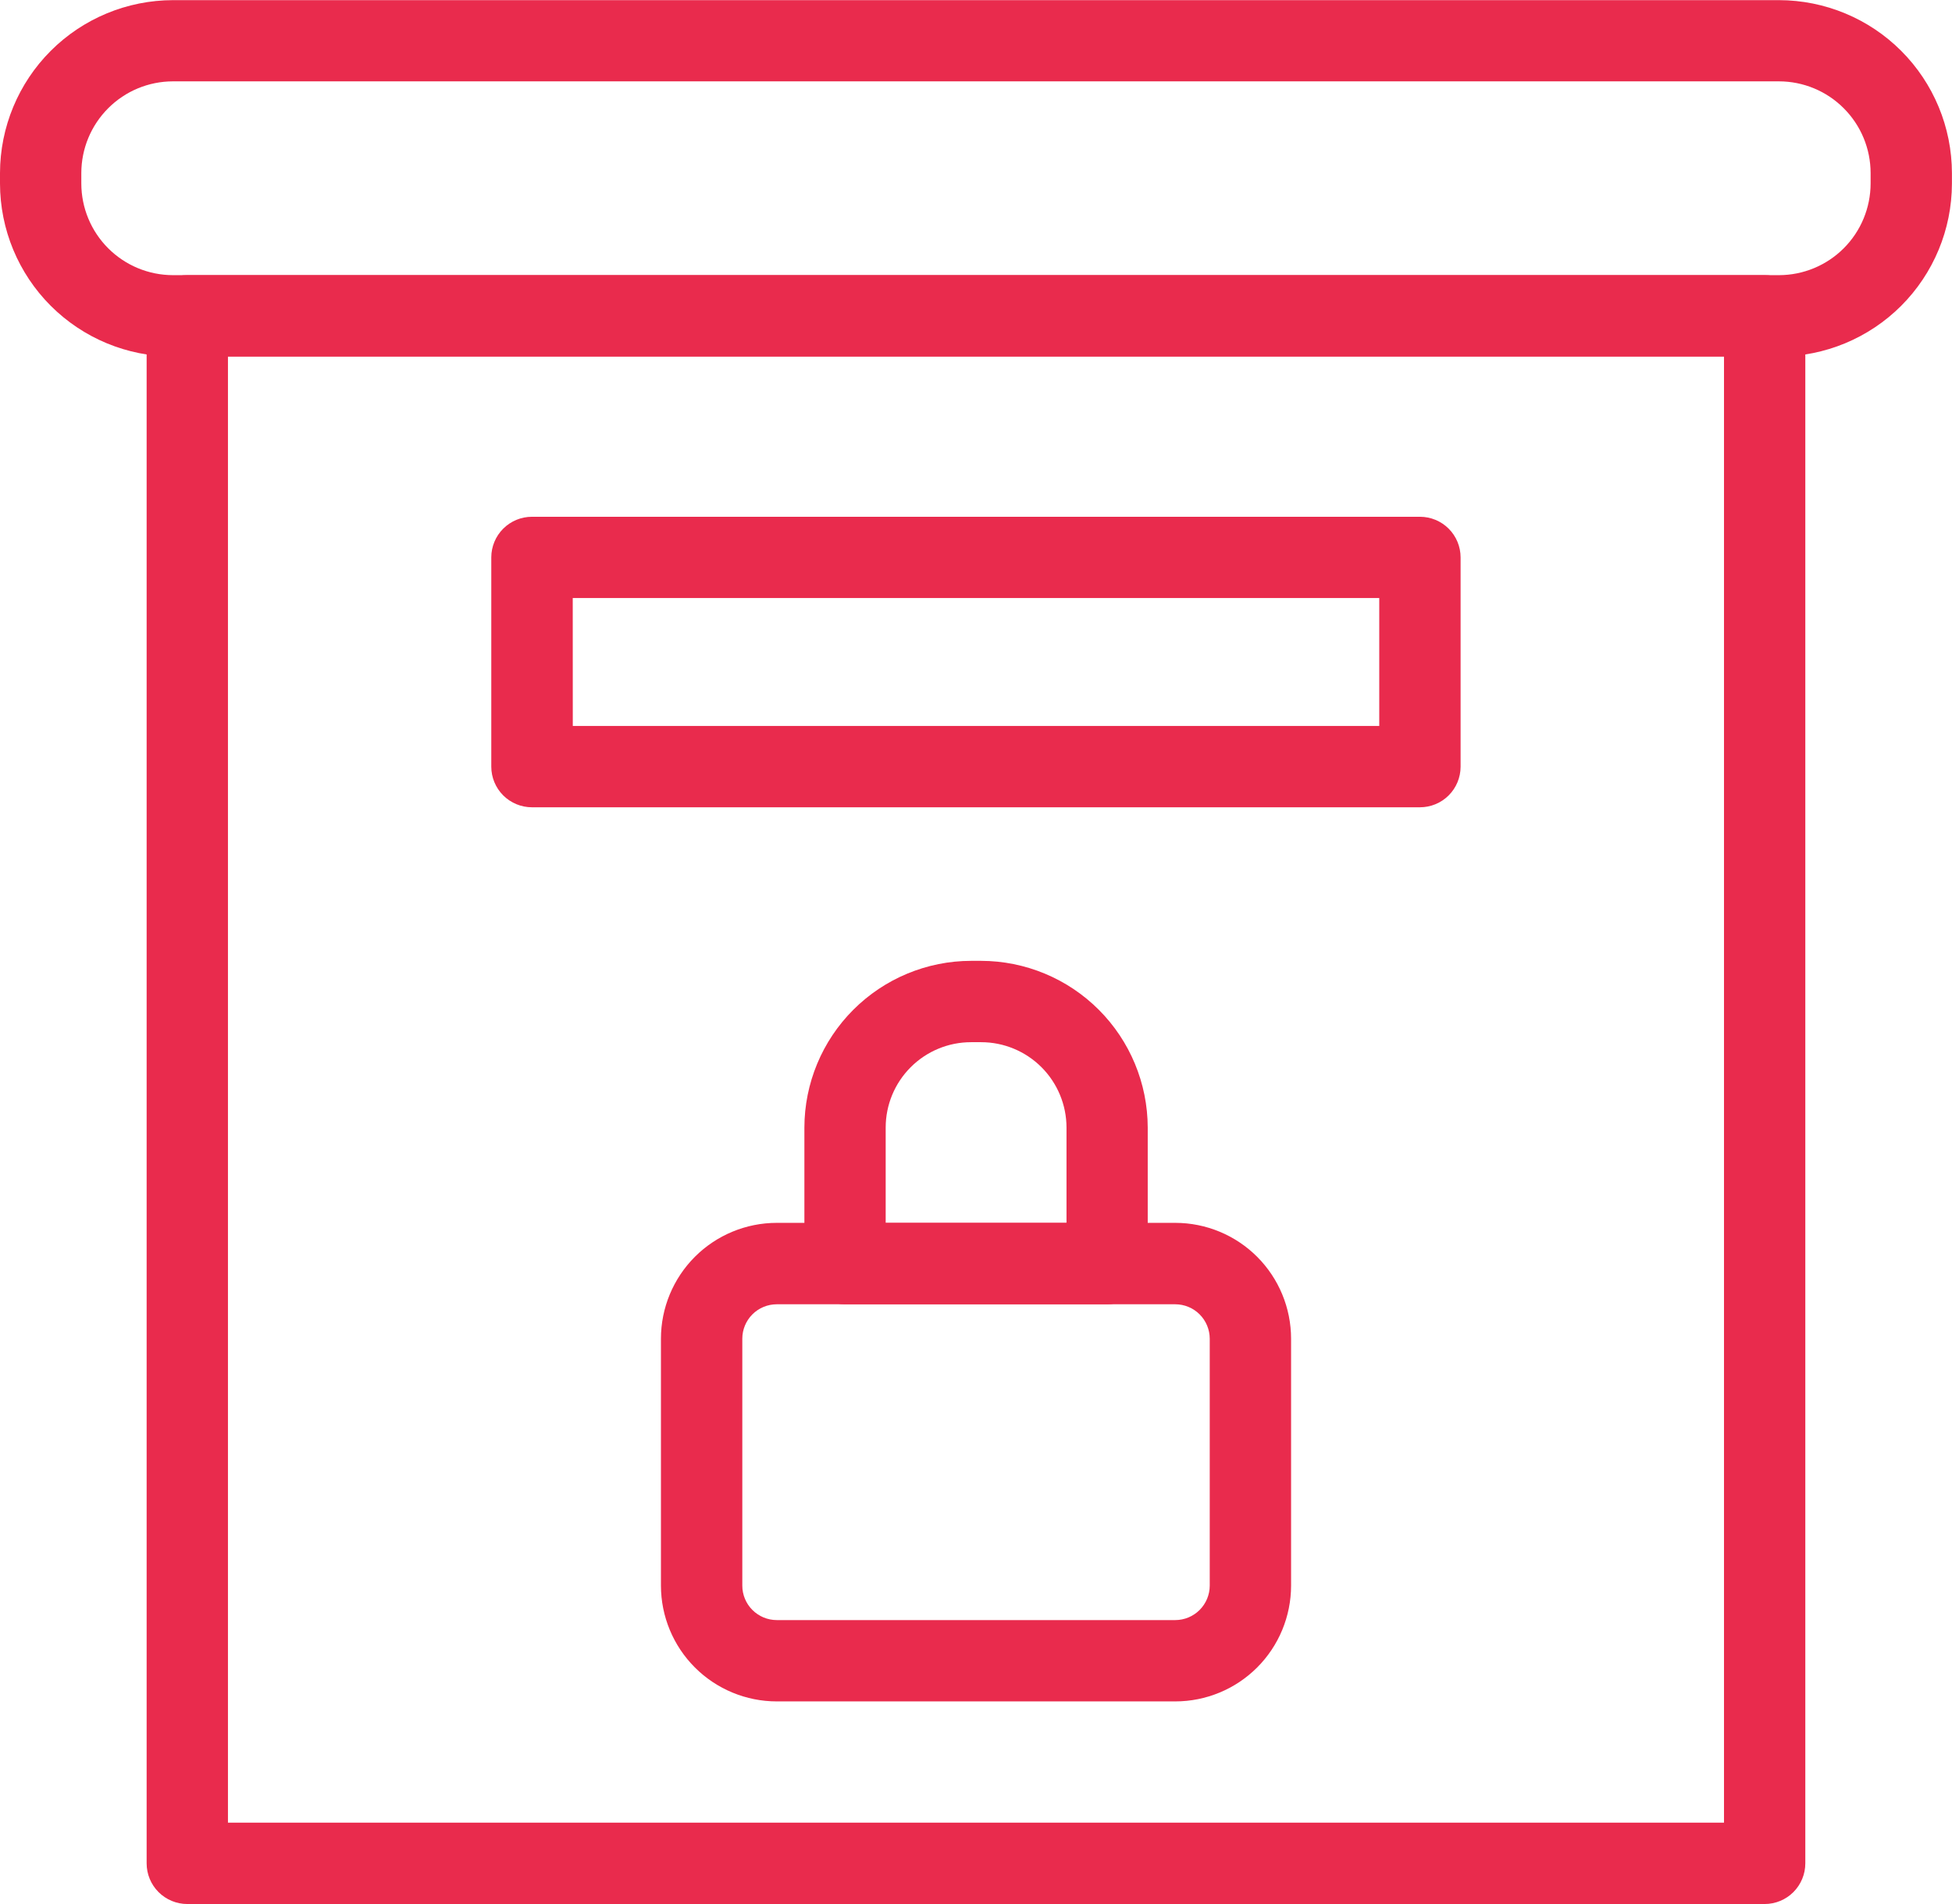
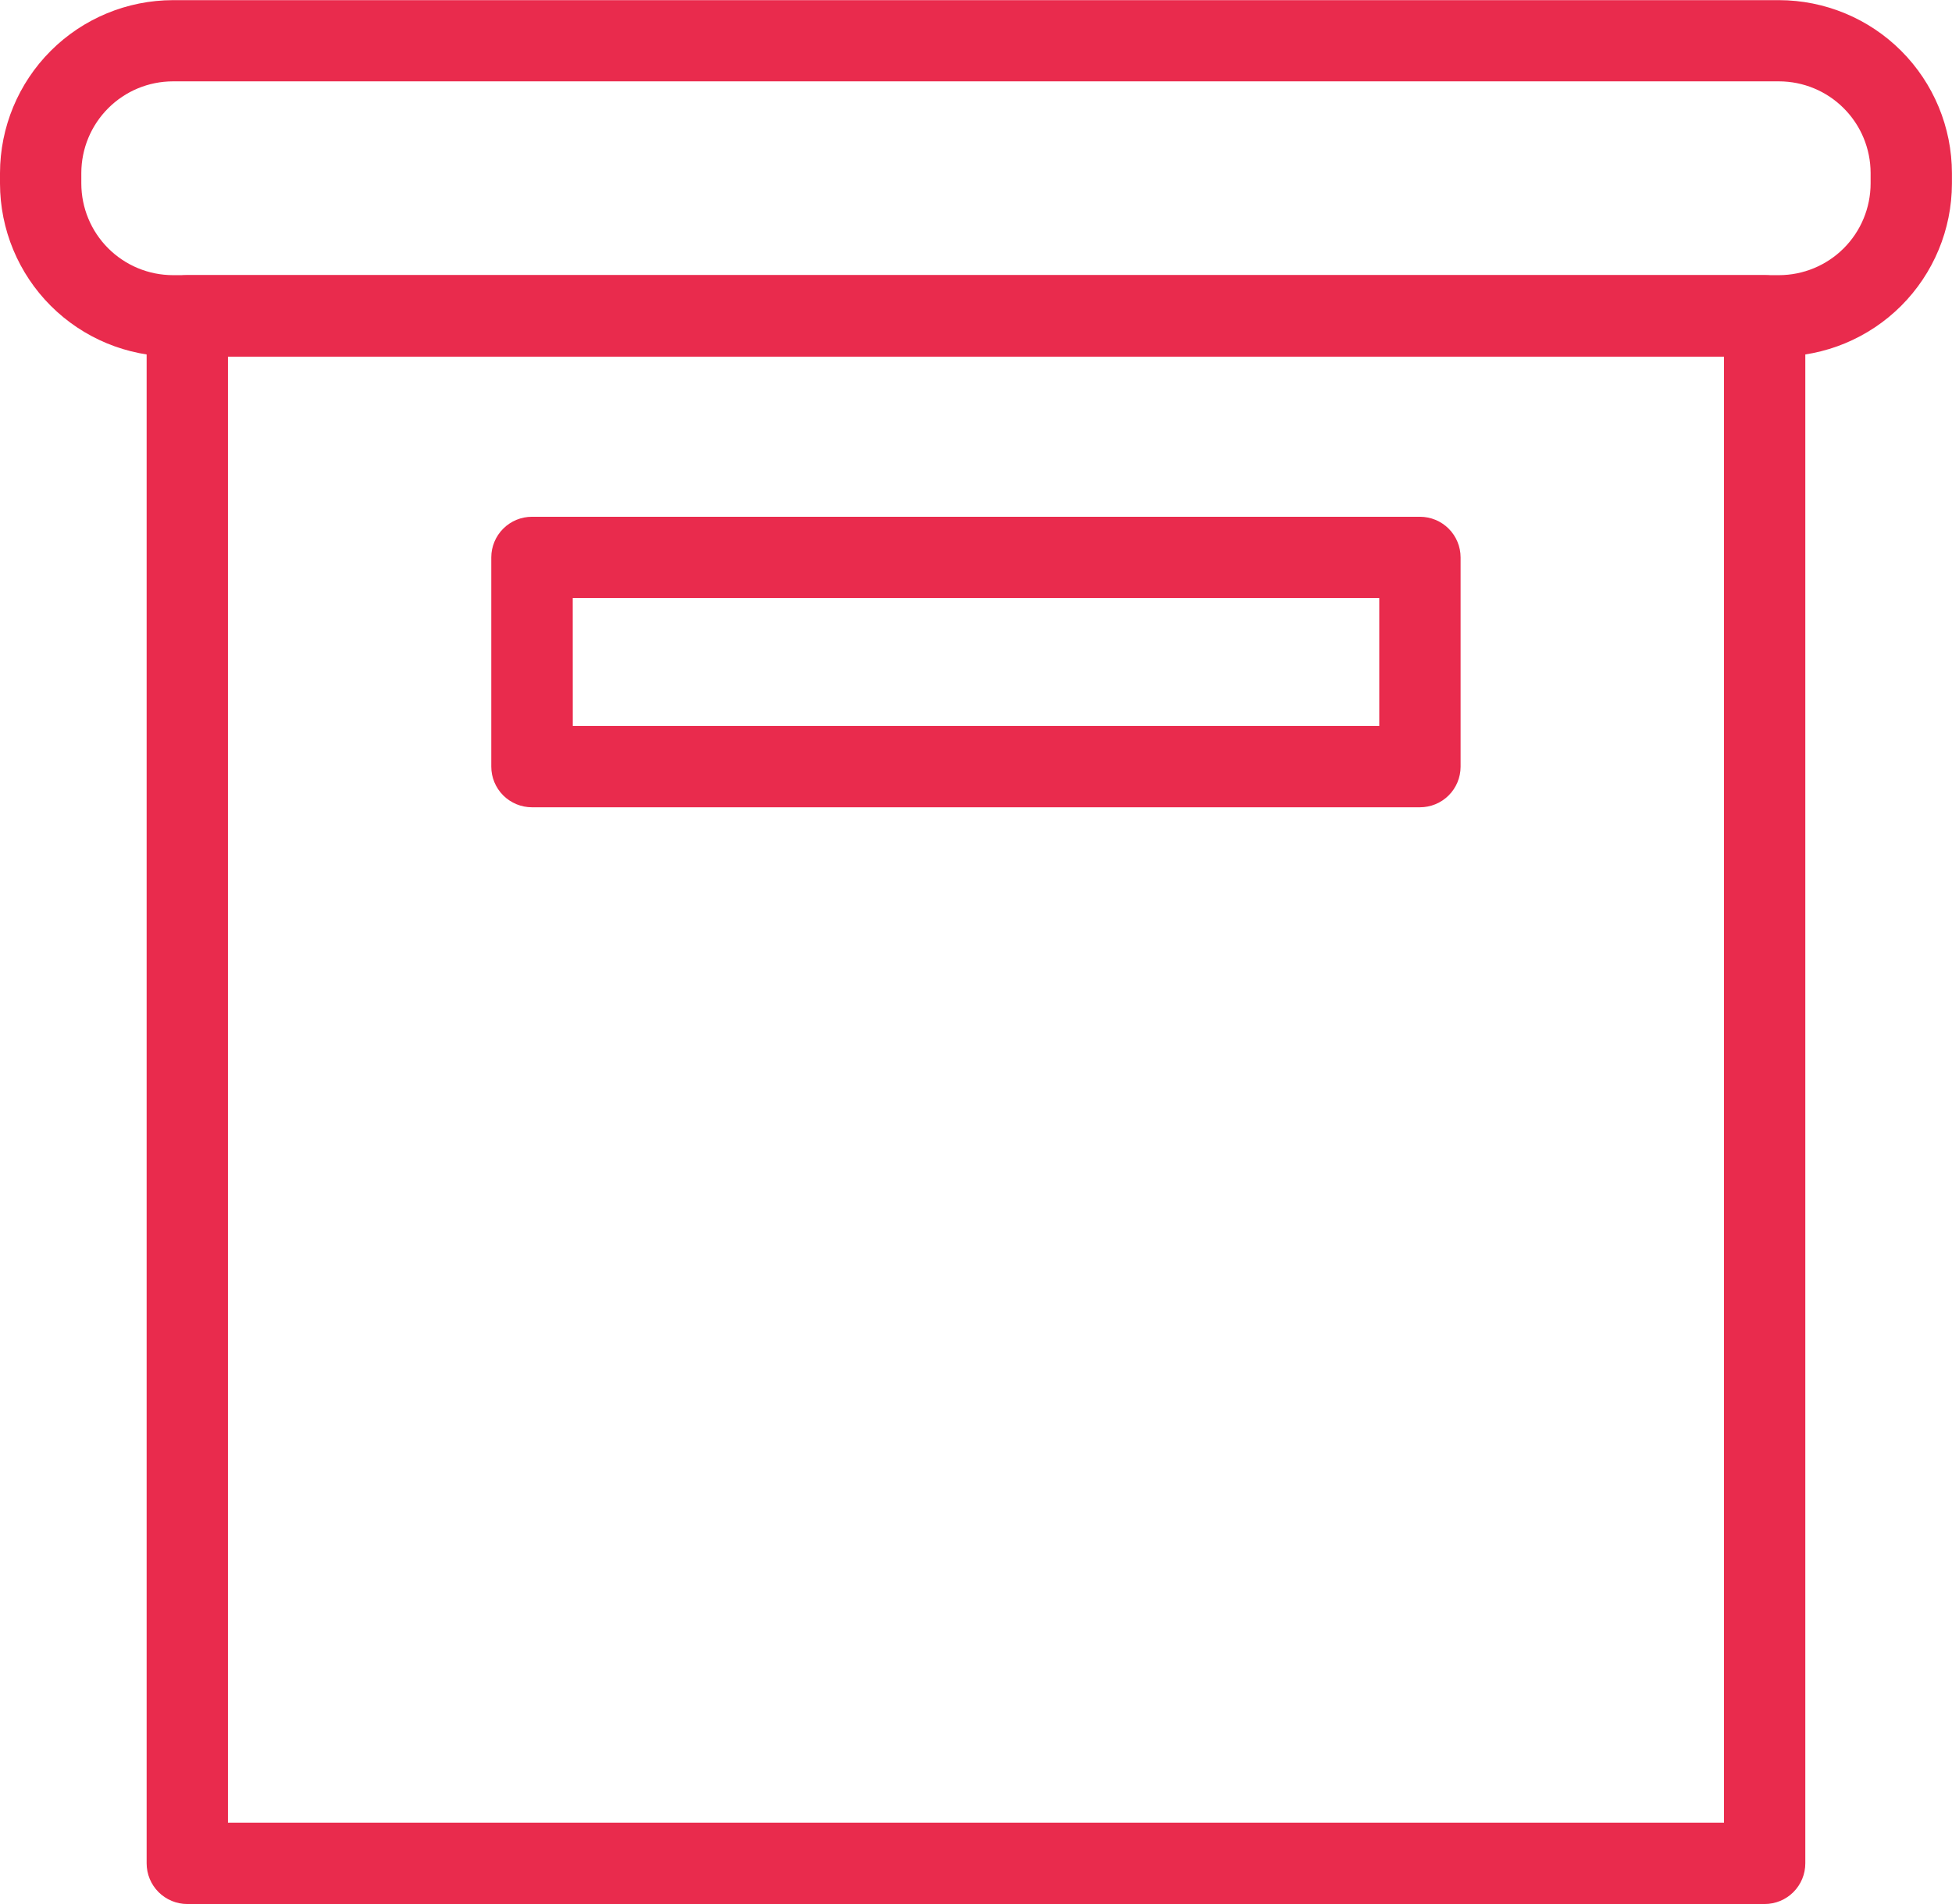
<svg xmlns="http://www.w3.org/2000/svg" width="82" height="80" viewBox="0 0 82 80" fill="none">
  <g clip-path="url(#clip0_17222_2162)">
    <path d="M74.13 80H7.868C7.415 80 6.981 79.82 6.66 79.499C6.34 79.179 6.16 78.744 6.16 78.291V13.269C6.16 12.816 6.34 12.381 6.66 12.06C6.981 11.74 7.415 11.56 7.868 11.56H74.13C74.583 11.56 75.018 11.74 75.338 12.06C75.658 12.381 75.838 12.816 75.838 13.269V78.291C75.838 78.744 75.658 79.179 75.338 79.499C75.018 79.82 74.583 80 74.13 80ZM9.576 76.582H72.422V14.978H9.576V76.582Z" fill="#E92B4D" />
    <path d="M74.731 14.979H7.266C5.339 14.977 3.493 14.21 2.131 12.848C0.769 11.485 0.002 9.637 0 7.71V7.271C0.004 5.344 0.77 3.498 2.132 2.136C3.494 0.775 5.34 0.009 7.266 0.006H74.731C76.658 0.009 78.505 0.775 79.867 2.138C81.229 3.501 81.995 5.349 81.997 7.277V7.716C81.993 9.642 81.226 11.488 79.864 12.85C78.502 14.211 76.656 14.977 74.731 14.979ZM7.266 3.418C6.245 3.419 5.266 3.825 4.545 4.548C3.823 5.27 3.417 6.249 3.416 7.271V7.71C3.417 8.731 3.823 9.71 4.545 10.432C5.267 11.154 6.245 11.56 7.266 11.561H74.731C75.752 11.56 76.73 11.154 77.452 10.432C78.174 9.71 78.579 8.731 78.581 7.71V7.271C78.58 6.249 78.174 5.27 77.452 4.548C76.731 3.825 75.752 3.419 74.731 3.418H7.266Z" fill="#E92B4D" />
    <path d="M59.649 33.919H22.346C21.893 33.919 21.459 33.739 21.138 33.419C20.818 33.098 20.638 32.664 20.638 32.211V23.417C20.639 22.965 20.82 22.531 21.14 22.212C21.46 21.892 21.894 21.713 22.346 21.713H59.649C60.102 21.713 60.537 21.893 60.857 22.213C61.177 22.534 61.357 22.968 61.357 23.422V32.22C61.355 32.671 61.174 33.104 60.854 33.422C60.534 33.741 60.101 33.919 59.649 33.919ZM24.062 30.502H57.94V25.128H24.06L24.062 30.502Z" fill="#E92B4D" />
-     <path d="M49.373 71.487H32.629C31.339 71.486 30.103 70.973 29.191 70.061C28.279 69.149 27.766 67.912 27.765 66.621V56.246C27.766 54.956 28.279 53.719 29.191 52.806C30.103 51.894 31.339 51.381 32.629 51.38H49.373C50.662 51.381 51.899 51.894 52.811 52.806C53.722 53.719 54.235 54.956 54.236 56.246V66.621C54.235 67.912 53.722 69.149 52.811 70.061C51.899 70.973 50.662 71.486 49.373 71.487ZM32.629 54.801C32.245 54.802 31.878 54.954 31.607 55.225C31.336 55.496 31.183 55.864 31.183 56.247V66.623C31.183 67.006 31.336 67.374 31.607 67.645C31.878 67.916 32.245 68.069 32.629 68.07H49.373C49.756 68.069 50.123 67.916 50.394 67.645C50.665 67.374 50.818 67.006 50.819 66.623V56.247C50.818 55.864 50.665 55.496 50.394 55.225C50.123 54.954 49.756 54.802 49.373 54.801H32.629Z" fill="#E92B4D" />
-     <path d="M46.503 54.801H35.499C35.046 54.801 34.611 54.621 34.291 54.3C33.971 53.98 33.791 53.545 33.791 53.092V47.376C33.794 45.519 34.533 43.74 35.846 42.427C37.158 41.114 38.937 40.374 40.793 40.371H41.212C43.068 40.374 44.847 41.114 46.159 42.427C47.471 43.74 48.21 45.519 48.214 47.376V53.09C48.214 53.315 48.17 53.538 48.084 53.745C47.998 53.953 47.872 54.142 47.713 54.301C47.554 54.46 47.365 54.586 47.158 54.671C46.95 54.757 46.727 54.801 46.503 54.801ZM37.199 51.383H44.802V47.376C44.801 46.425 44.423 45.513 43.751 44.84C43.079 44.168 42.167 43.789 41.217 43.789H40.791C39.84 43.789 38.929 44.168 38.257 44.84C37.584 45.513 37.206 46.425 37.206 47.376V51.381L37.199 51.383Z" fill="#E92B4D" />
  </g>
  <defs>
    <clipPath id="clip0_17222_2162">
      <rect width="82" height="80" fill="white" />
    </clipPath>
  </defs>
</svg>